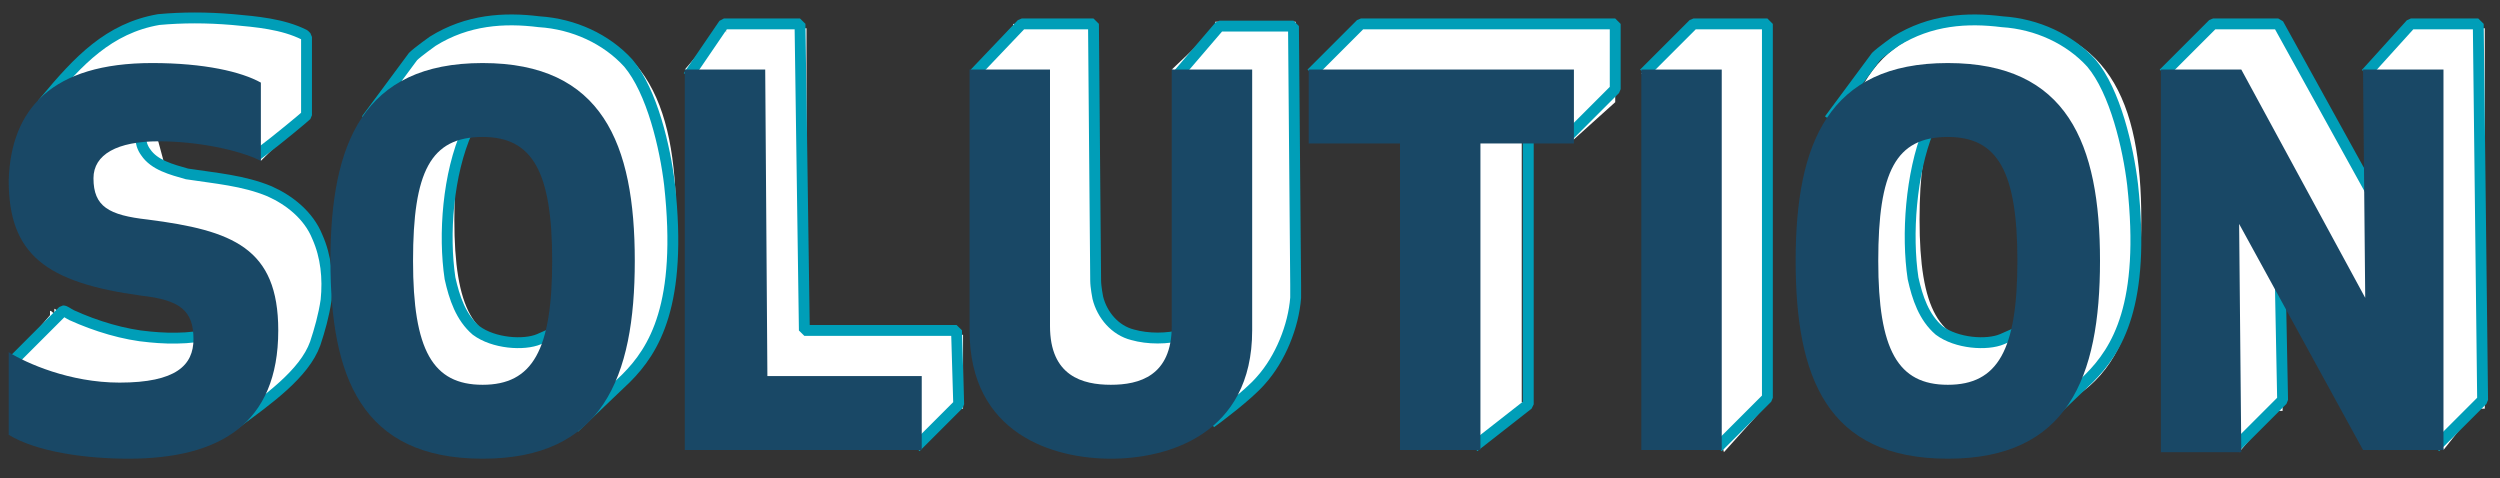
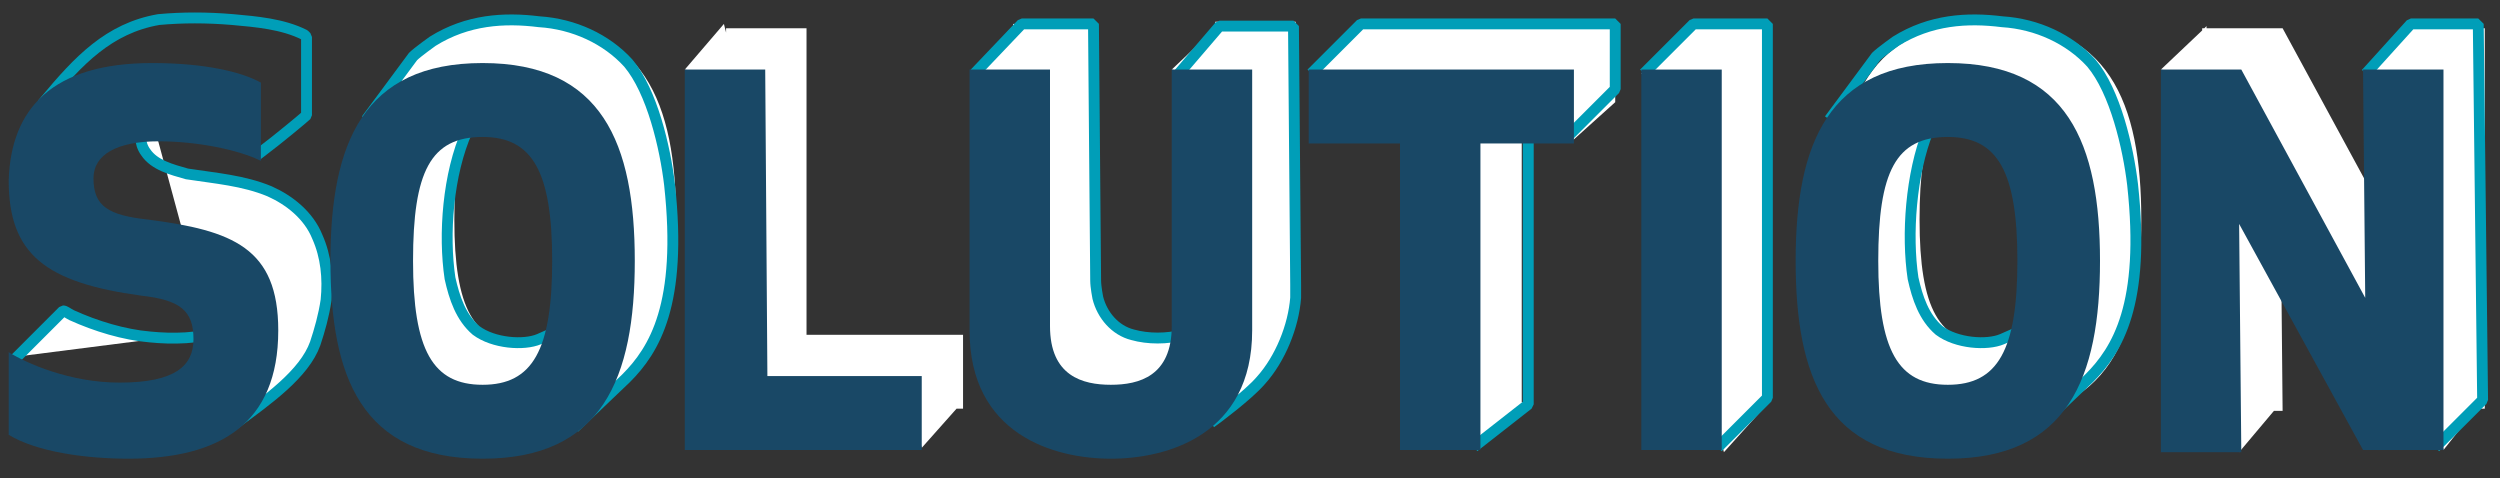
<svg xmlns="http://www.w3.org/2000/svg" version="1.1" id="圖層_1" x="0px" y="0px" viewBox="0 0 115 22" style="enable-background:new 0 0 115 22;" xml:space="preserve">
  <rect x="0" y="0" width="115" height="22" fill="#333333" stroke="none" />
  <style type="text/css">
	.st0{fill:#FFFFFF;}
	.st1{enable-background:new    ;}
	.st2{fill:none;stroke:#009EB8;stroke-width:0.5;stroke-linecap:square;stroke-linejoin:bevel;stroke-miterlimit:10;}
	.st3{fill:#FFFFFF;stroke:#009EB8;stroke-width:0.5;stroke-linecap:square;stroke-linejoin:bevel;stroke-miterlimit:10;}
	.st4{fill:#194866;}
</style>
  <g>
    <g>
      <path class="st0" d="M24.1,1c-5.5,0-7,3.7-7,9.1c0,5.3,1.4,9.1,7,9.1c5.5,0,7-3.7,7-9.1S29.6,1,24.1,1z M24.1,15.8    c-2.3,0-3.2-1.6-3.2-5.7s0.8-5.7,3.2-5.7c2.3,0,3.2,1.6,3.2,5.7S26.4,15.8,24.1,15.8z" />
      <polygon class="st0" points="37.1,15.4 37.1,1.3 33.4,1.3 33.4,1.5 33.3,1.1 31.5,3.2 33.4,3.6 33.4,18.8 41.9,18.8 42.4,20.6     44,18.8 44.3,18.8 44.3,15.4 37.2,15.4   " />
      <path class="st0" d="M91.5,1c-5.5,0-7,3.7-7,9.1c0,5.3,1.4,9.1,7,9.1c5.5,0,7-3.7,7-9.1S97,1,91.5,1z M91.5,15.8    c-2.3,0-3.2-1.6-3.2-5.7s0.8-5.7,3.2-5.7c2.3,0,3.2,1.6,3.2,5.7S93.8,15.8,91.5,15.8z" />
      <polygon class="st0" points="114.3,1.3 110.8,1.3 110.7,1.1 109,3.2 110.7,3.6 110.7,11.8 105,1.3 101.5,1.3 101.5,1.2 101.4,1.3     101.3,1.3 101.3,1.4 99.4,3.2 101.3,3.6 101.3,18.9 102.2,18.9 103,20.8 104.6,18.9 105,18.9 104.9,8.4 110.6,18.8 112.1,18.8     112.4,20.7 113.9,18.8 114.3,18.8   " />
-       <path class="st0" d="M8.9,8C7.1,7.8,6.4,7.4,6.4,6.1c0-0.4,0.2-0.7,0.4-1c0.5-0.4,1.3-0.6,2.4-0.6c0.7,0,1.3,0.1,2,0.1L12,7.4    l1.9-1.9V5.3c0.1,0,0.1,0,0.2,0.1V1.7c-0.9-0.5-2.6-0.9-5-0.9C7,0.8,5.5,1.3,4.4,2.1C3,3,2.4,4.5,2.3,6.4c0,3.4,1.7,4.7,6.1,5.3    c1.8,0.2,2.4,0.7,2.4,2c0,0.6-0.2,1-0.6,1.4c-0.5,0.3-1.4,0.5-2.6,0.5c-2.3,0-4.3-0.9-5.1-1.4v0.2c-0.1,0-0.1-0.1-0.2-0.1v0.2    l-1.7,2l1.7,0.9v0.7c1.3,0.8,3.6,1.1,5.5,1.1c2.1,0,3.9-0.4,5.1-1.4c1.3-0.9,2-2.4,2-4.6C14.9,9.3,12.8,8.5,8.9,8z" />
      <path class="st0" d="M55.9,1.3L55.9,1.3L55.9,1.3l-2,1.9l1.9,0.4V13c0,0.5-0.1,0.9-0.2,1.3c-0.5,1.1-1.6,1.3-2.5,1.3    c-1.3,0-2.8-0.4-2.8-2.7V1.1h-3.7v0.1l0,0l-1.9,2.1l1.9,0.1v9.8c0,4.8,3.9,5.9,6.5,5.9c2.1,0,5.1-0.7,6.1-3.7    c0.2-0.7,0.4-1.4,0.4-2.4V1h-3.7V1.3z" />
      <polygon class="st0" points="62.2,1.2 62.2,1.3 62.1,1.3 62.1,1.3 60.5,3.2 62.1,3.6 62.1,4.7 66.3,4.7 66.3,18.8 67.8,18.8     68,20.4 69.9,18.8 70,18.8 70,18.6 70.1,18.5 70,18.5 70,4.7 71.9,4.7 72.3,6.5 74.3,4.7 74.3,1.3 62.2,1.3   " />
      <polygon class="st0" points="75.5,3.4 77.4,3.8 77.4,18.8 78.8,18.8 79.3,20.8 81.1,18.8 81.1,1.3 77.4,1.3   " />
    </g>
    <g>
      <g class="st1">
        <g>
          <polyline class="st2" points="70.3,4.5 70.3,18.6 68,20.4     " />
        </g>
        <polyline class="st2" points="72.2,6.2 74.3,4.1 74.3,1.1 62.6,1.1 60.5,3.2    " />
      </g>
      <g class="st1">
        <path class="st3" d="M10.2,15.2c-1,0.4-2.3,0.4-3.3,0.3c-1.2-0.1-2.5-0.5-3.6-1c-0.2-0.1-0.3-0.2-0.4-0.2l-2.1,2.1" />
-         <path class="st3" d="M10.8,19.5c1.5-1.1,3.2-2.3,3.7-3.7c0.2-0.6,0.4-1.3,0.5-2c0.1-1,0-2-0.4-2.9l0,0c-0.4-1-1.3-1.7-2.2-2.1     C11.2,8.3,9.9,8.2,8.6,8C7.9,7.8,7.1,7.6,6.7,7C6.4,6.6,6.4,6,6.6,5.5c0.1-0.2,0.2-0.3,0.3-0.4" />
+         <path class="st3" d="M10.8,19.5c1.5-1.1,3.2-2.3,3.7-3.7c0.2-0.6,0.4-1.3,0.5-2c0.1-1,0-2-0.4-2.9c-0.4-1-1.3-1.7-2.2-2.1     C11.2,8.3,9.9,8.2,8.6,8C7.9,7.8,7.1,7.6,6.7,7C6.4,6.6,6.4,6,6.6,5.5c0.1-0.2,0.2-0.3,0.3-0.4" />
        <path class="st2" d="M12,7c0.8-0.6,2-1.6,2.1-1.7l0,0c0-0.1,0-2.4,0-3.4c0-0.1,0-0.1,0-0.2L14,1.6c-1-0.5-2.2-0.6-3.3-0.7     c-1.2-0.1-2.3-0.1-3.4,0C5,1.3,3.6,2.8,2.1,4.6" />
      </g>
      <g class="st1">
        <path class="st2" d="M26,15c-0.1,0.1-0.5,0.3-1.2,0.6s-2.1,0.2-2.9-0.4c-0.7-0.6-1-1.5-1.2-2.4c-0.3-2-0.1-4.8,0.8-6.8" />
        <path class="st2" d="M26.6,19.5l2.2-2.1c1.3-1.3,2.6-3.4,2-8.9c-0.2-1.7-0.8-4.3-1.9-5.6c-1-1.1-2.5-1.8-4.1-1.9     c-1.6-0.2-3.3-0.1-4.9,0.9c0,0-0.7,0.5-0.9,0.7l-2,2.7" />
      </g>
      <g class="st1">
        <path class="st2" d="M93.3,15c-0.1,0.1-0.5,0.3-1.2,0.6s-2.1,0.2-2.9-0.4c-0.7-0.6-1-1.5-1.2-2.4c-0.3-2-0.1-4.8,0.7-6.8" />
        <path class="st2" d="M93.9,19.5l2.2-2.1c1.3-1.3,2.6-3.4,2-8.9c-0.2-1.7-0.8-4.3-1.9-5.6c-1-1.1-2.5-1.8-4.1-1.9     c-1.6-0.2-3.3-0.1-4.9,0.9c0,0-0.7,0.5-0.9,0.7l-2,2.7" />
      </g>
      <g>
        <path class="st2" d="M54.4,15.4c-0.7,0.2-1.6,0.2-2.3,0c-0.8-0.2-1.4-0.9-1.6-1.7c0,0-0.1-0.5-0.1-0.8L50.3,1.1H47l-2,2.1" />
        <path class="st2" d="M55.9,19.3c0,0,1.5-1.1,2.1-1.8c0.9-1,1.5-2.5,1.6-3.8c0-0.2,0-0.4,0-0.6L59.5,1.2h-3.4l-1.8,2.1" />
      </g>
-       <polyline class="st2" points="42.3,20.4 44.1,18.6 44,15.2 37,15.2 36.8,1.1 33.3,1.1 31.8,3.3   " />
      <polyline class="st2" points="79.2,20.4 81.3,18.3 81.3,1.1 77.9,1.1 75.8,3.2   " />
      <g class="st1">
        <g>
-           <polyline class="st2" points="104.8,8.2 105,18.4 103,20.4     " />
-         </g>
-         <polyline class="st2" points="110.6,11.6 104.8,1.1 101.8,1.1 99.7,3.2    " />
+           </g>
        <polyline class="st2" points="112.2,20.4 114.2,18.4 114,1.1 110.9,1.1 109,3.2    " />
      </g>
    </g>
    <g>
      <path class="st4" d="M12.8,15.2c0,4.3-2.7,5.9-6.9,5.9c-1.9,0-4.2-0.3-5.5-1.1v-3.8c0.8,0.5,2.8,1.4,5.1,1.4c2.6,0,3.4-0.8,3.4-2    c0-1.3-0.6-1.8-2.4-2C2.1,13,0.4,11.7,0.4,8.3C0.5,5,2.4,2.9,7,2.9c2.4,0,4.1,0.4,5,0.9v3.6c-1-0.5-2.9-0.9-4.7-0.9    c-1.9,0-3,0.6-3,1.7c0,1.3,0.7,1.7,2.5,1.9C10.7,10.6,12.8,11.4,12.8,15.2z" />
      <path class="st4" d="M15.2,12c0-5.4,1.5-9.1,7-9.1s7,3.7,7,9.1s-1.5,9.1-7,9.1C16.6,21.1,15.2,17.3,15.2,12z M19,12    c0,4.1,0.9,5.7,3.2,5.7s3.2-1.6,3.2-5.7s-0.9-5.7-3.2-5.7C19.8,6.3,19,7.9,19,12z" />
      <path class="st4" d="M35.3,17.3h7.1v3.4H31.5V3.2h3.7L35.3,17.3L35.3,17.3z" />
      <path class="st4" d="M44.6,15.2v-12h3.7V15c0,2.3,1.5,2.7,2.8,2.7s2.8-0.4,2.8-2.7V3.2h3.7v12c0,4.8-3.9,5.9-6.5,5.9    S44.6,20,44.6,15.2z" />
      <path class="st4" d="M68.1,6.6v14.1h-3.7V6.6h-4.2V3.2h12.2v3.4C72.4,6.6,68.1,6.6,68.1,6.6z" />
      <path class="st4" d="M75.5,20.7V3.2h3.7v17.5H75.5z" />
      <path class="st4" d="M82.6,12c0-5.4,1.5-9.1,7-9.1s7,3.7,7,9.1s-1.5,9.1-7,9.1C84,21.1,82.6,17.3,82.6,12z M86.4,12    c0,4.1,0.9,5.7,3.2,5.7c2.3,0,3.2-1.6,3.2-5.7s-0.9-5.7-3.2-5.7C87.2,6.3,86.4,7.9,86.4,12z" />
      <path class="st4" d="M108.7,20.7L103,10.3l0.1,10.5h-3.7V3.2h3.7l5.7,10.5l-0.1-10.5h3.7v17.5H108.7z" />
    </g>
  </g>
</svg>